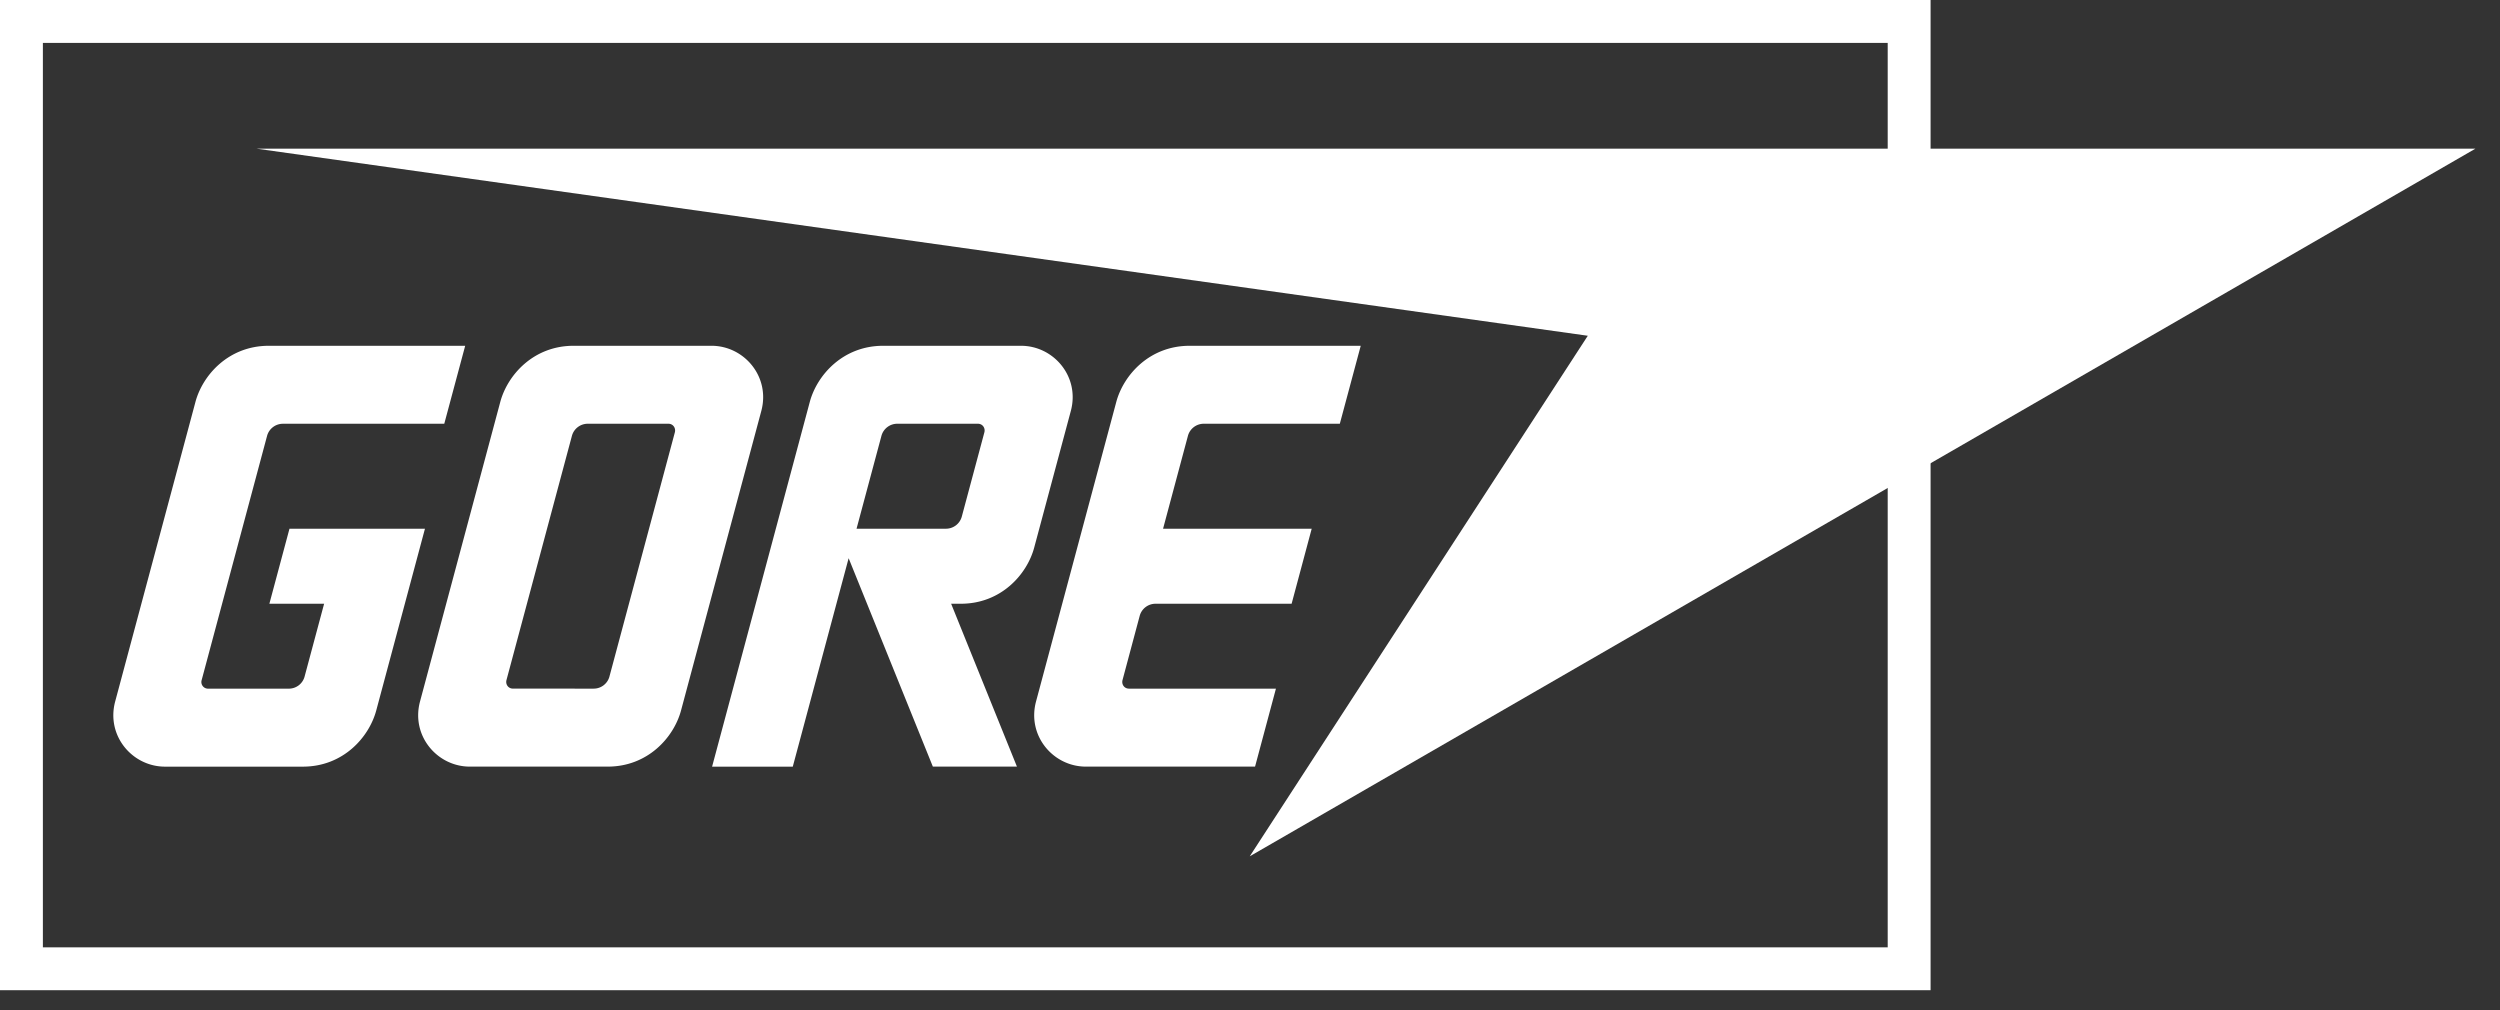
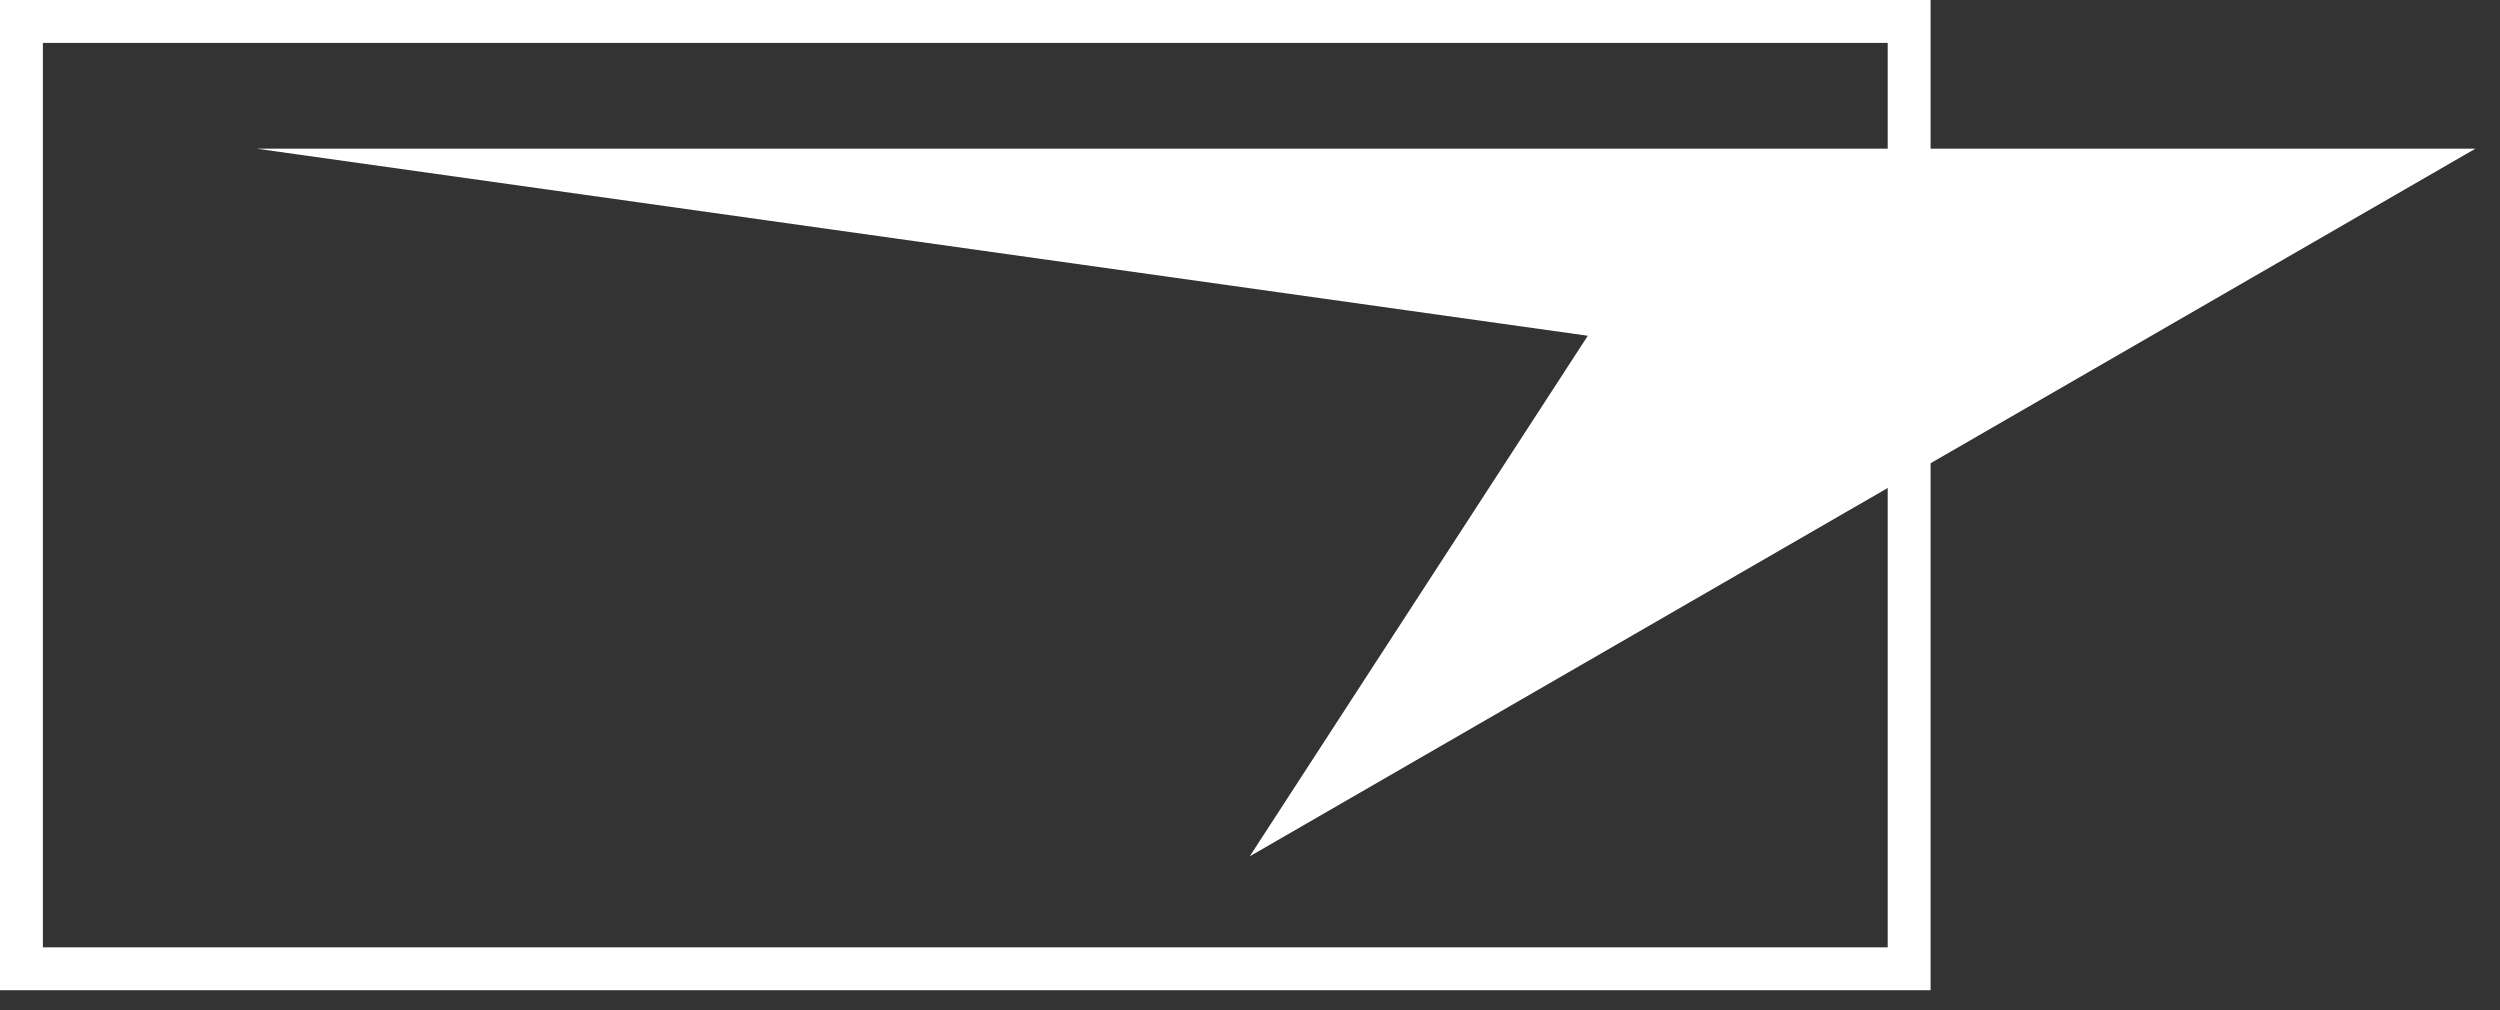
<svg xmlns="http://www.w3.org/2000/svg" width="99" height="40" fill="none">
  <rect width="100%" height="100%" fill="#333333" stroke="none" />
  <path fill="#fff" fill-rule="evenodd" d="M0 0v39.212h76.451V0zm1.698 1.699h73.055v35.816H1.698z" clip-rule="evenodd" />
  <path fill="#fff" fill-rule="evenodd" d="m10.15 5.886 52.727 7.41L49.49 33.91 98.029 5.886z" clip-rule="evenodd" />
-   <path fill="#fff" fill-rule="evenodd" d="M45.134 24.38a.65.65 0 0 1 .628-.472h5.386l.795-2.97h-5.886l.987-3.686a.65.65 0 0 1 .628-.472h5.385l.828-3.087h-6.776c-1.586 0-2.617 1.154-2.905 2.226l-3.177 11.859c-.363 1.358.681 2.58 1.973 2.58h6.7l.827-3.088h-5.82c-.186 0-.301-.17-.255-.341zm-8.193 5.978h3.33l-2.606-6.45h.387c1.584 0 2.617-1.154 2.903-2.226l1.45-5.409c.364-1.358-.68-2.58-1.973-2.58h-5.46c-1.586 0-2.617 1.154-2.905 2.226l-3.868 14.44h3.195l2.212-8.254zm-3.022-9.42.988-3.686a.65.65 0 0 1 .627-.472h3.19c.187 0 .303.17.257.342l-.896 3.343a.65.65 0 0 1-.628.472zm-23.276-7.245c-1.586 0-2.617 1.154-2.904 2.226l-3.178 11.86c-.363 1.358.681 2.58 1.973 2.58h5.461c1.586 0 2.617-1.154 2.905-2.227l1.928-7.194h-5.365l-.796 2.971h2.168l-.775 2.89a.646.646 0 0 1-.628.472h-3.19a.263.263 0 0 1-.256-.341l2.592-9.677a.65.65 0 0 1 .628-.472h6.387l.828-3.087zm12.86 13.577a.646.646 0 0 0 .629-.472l2.592-9.676c.046-.171-.07-.342-.255-.342h-3.192a.65.65 0 0 0-.627.472l-2.593 9.677c-.046.171.07.34.256.34zm-4.897 3.088c-1.292 0-2.337-1.222-1.973-2.58L19.81 15.92c.287-1.073 1.318-2.227 2.903-2.227h5.463c1.29 0 2.335 1.222 1.972 2.58L26.97 28.131c-.287 1.073-1.318 2.227-2.904 2.227z" clip-rule="evenodd" />
</svg>